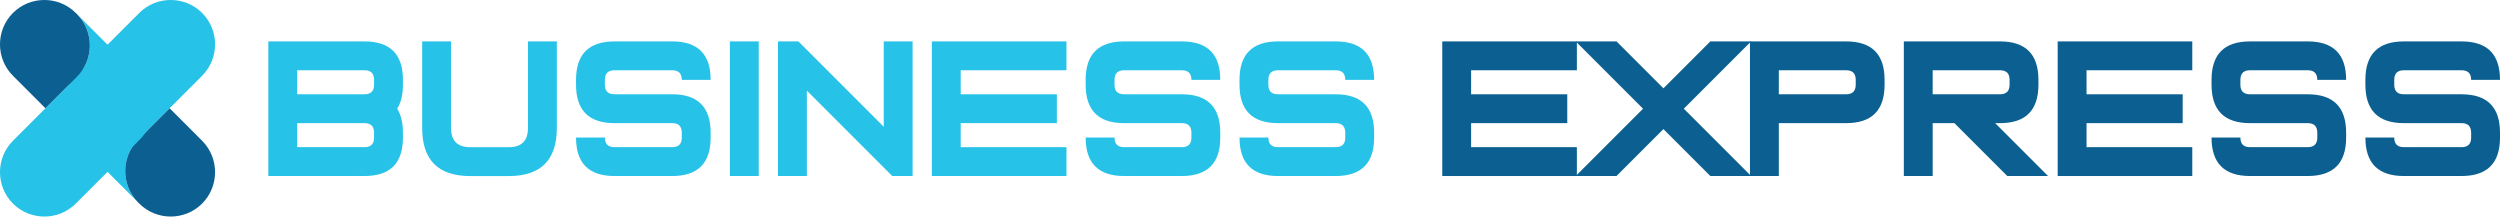
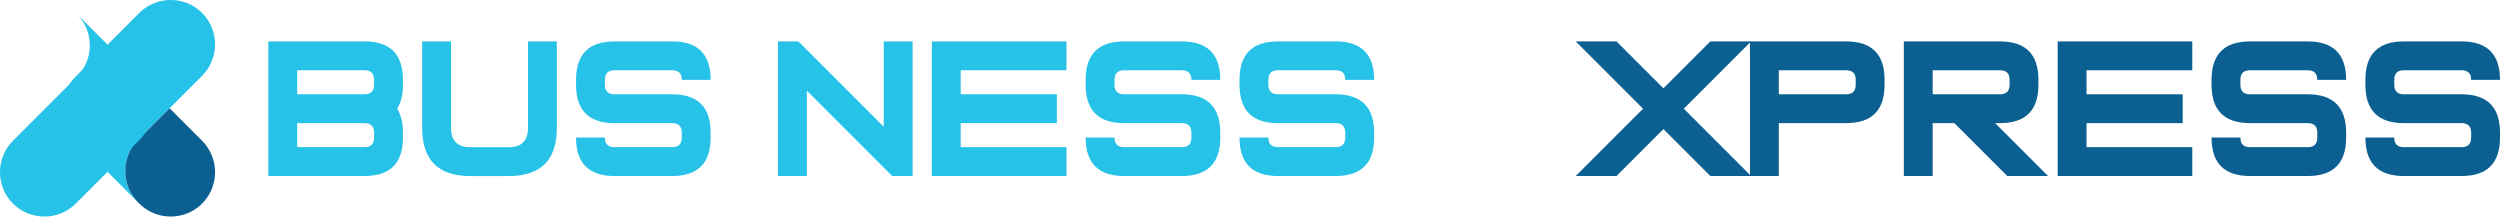
<svg xmlns="http://www.w3.org/2000/svg" id="uuid-83c6d877-f284-4eab-94f1-7819af6d49d6" viewBox="0 0 507.78 43.98">
  <path d="m41.05,15.39l-12.98,12.98c-3.51,3.51-3.51,9.25,0,12.76l-12.76-12.76c-3.49-3.49-3.49-9.27,0-12.76L28.29,2.63c3.51-3.51,9.25-3.51,12.76,0h0c3.51,3.51,3.51,9.25,0,12.76h0Z" style="fill:#26c2e7; fill-rule:evenodd; stroke-width:0px;" />
  <path d="m28.29,41.35l-.22-.22c-3.51-3.51-3.51-9.25,0-12.76h0s6.38-6.38,6.38-6.38l6.6,6.6c3.51,3.51,3.51,9.25,0,12.76h0c-3.51,3.51-9.25,3.51-12.76,0h0Z" style="fill:#0b6091; fill-rule:evenodd; stroke-width:0px;" />
  <path d="m2.63,28.59l12.98-12.98c3.51-3.51,3.51-9.25,0-12.76l12.76,12.76c3.49,3.49,3.49,9.27,0,12.76l-12.98,12.98c-3.51,3.51-9.25,3.51-12.76,0h0c-3.51-3.51-3.51-9.25,0-12.76h0Z" style="fill:#26c2e7; fill-rule:evenodd; stroke-width:0px;" />
-   <path d="m15.39,2.63l.22.22c3.51,3.51,3.51,9.25,0,12.76h0s-6.38,6.38-6.38,6.38l-6.6-6.6C-.88,11.88-.88,6.14,2.63,2.63h0C6.14-.88,11.88-.88,15.39,2.63h0Z" style="fill:#0b6091; fill-rule:evenodd; stroke-width:0px;" />
  <path d="m74.03,8.41c5.21,0,7.81,2.6,7.81,7.81v.98c0,2.02-.39,3.65-1.17,4.88.78,1.24,1.17,2.86,1.17,4.88v.98c0,5.21-2.6,7.81-7.81,7.81h-19.53V8.41h19.53Zm1.95,7.81c0-1.3-.65-1.95-1.95-1.95h-13.67v4.88h13.67c1.3,0,1.95-.65,1.95-1.95v-.98Zm-1.95,13.67c1.3,0,1.95-.65,1.95-1.95v-.98c0-1.3-.65-1.95-1.95-1.95h-13.67v4.88h13.67Z" style="fill:#26c2e7; stroke-width:0px;" />
  <path d="m85.75,25.99V8.41h5.86v17.58c0,2.6,1.3,3.91,3.91,3.91h7.81c2.6,0,3.91-1.3,3.91-3.91V8.41h5.86v17.58c0,6.51-3.25,9.77-9.77,9.77h-7.81c-6.51,0-9.77-3.25-9.77-9.77Z" style="fill:#26c2e7; stroke-width:0px;" />
  <path d="m136.53,8.41c5.21,0,7.81,2.6,7.81,7.81h-5.86c0-1.3-.65-1.95-1.95-1.95h-11.72c-1.3,0-1.95.65-1.95,1.95v.98c0,1.3.65,1.95,1.95,1.95h11.72c5.21,0,7.81,2.6,7.81,7.81v.98c0,5.21-2.6,7.81-7.81,7.81h-11.72c-5.21,0-7.81-2.6-7.81-7.81h5.86c0,1.3.65,1.95,1.95,1.95h11.72c1.3,0,1.95-.65,1.95-1.95v-.98c0-1.3-.65-1.95-1.95-1.95h-11.72c-5.21,0-7.81-2.6-7.81-7.81v-.98c0-5.21,2.6-7.81,7.81-7.81h11.72Z" style="fill:#26c2e7; stroke-width:0px;" />
-   <path d="m154.11,35.75h-5.86V8.41h5.86v27.34Z" style="fill:#26c2e7; stroke-width:0px;" />
  <path d="m179.5,25.75V8.41h5.86v27.34h-4.14l-17.34-17.34v17.34h-5.86V8.41h4.14l17.34,17.34Z" style="fill:#26c2e7; stroke-width:0px;" />
  <path d="m216.61,8.41v5.86h-21.48v4.88h19.53v5.86h-19.53v4.88h21.48v5.86h-27.34V8.41h27.34Z" style="fill:#26c2e7; stroke-width:0px;" />
  <path d="m240.04,8.41c5.21,0,7.81,2.6,7.81,7.81h-5.86c0-1.3-.65-1.95-1.95-1.95h-11.72c-1.3,0-1.95.65-1.95,1.95v.98c0,1.3.65,1.95,1.95,1.95h11.72c5.21,0,7.81,2.6,7.81,7.81v.98c0,5.21-2.6,7.81-7.81,7.81h-11.72c-5.21,0-7.81-2.6-7.81-7.81h5.86c0,1.3.65,1.95,1.95,1.95h11.72c1.3,0,1.95-.65,1.95-1.95v-.98c0-1.3-.65-1.95-1.95-1.95h-11.72c-5.21,0-7.81-2.6-7.81-7.81v-.98c0-5.21,2.6-7.81,7.81-7.81h11.72Z" style="fill:#26c2e7; stroke-width:0px;" />
  <path d="m271.29,8.41c5.21,0,7.81,2.6,7.81,7.81h-5.86c0-1.3-.65-1.95-1.95-1.95h-11.72c-1.3,0-1.95.65-1.95,1.95v.98c0,1.3.65,1.95,1.95,1.95h11.72c5.21,0,7.81,2.6,7.81,7.81v.98c0,5.21-2.6,7.81-7.81,7.81h-11.72c-5.21,0-7.81-2.6-7.81-7.81h5.86c0,1.3.65,1.95,1.95,1.95h11.72c1.3,0,1.95-.65,1.95-1.95v-.98c0-1.3-.65-1.95-1.95-1.95h-11.72c-5.21,0-7.81-2.6-7.81-7.81v-.98c0-5.21,2.6-7.81,7.81-7.81h11.72Z" style="fill:#26c2e7; stroke-width:0px;" />
-   <path d="m320.28,8.41v5.86h-21.48v4.88h19.53v5.86h-19.53v4.88h21.48v5.86h-27.34V8.41h27.34Z" style="fill:#0b6091; stroke-width:0px;" />
  <path d="m337.86,17.94l9.53-9.53h8.28l-13.67,13.67,13.67,13.67h-8.28l-9.53-9.53-9.53,9.53h-8.28l13.67-13.67-13.67-13.67h8.28l9.53,9.53Z" style="fill:#0b6091; stroke-width:0px;" />
  <path d="m374.97,8.41c5.21,0,7.81,2.6,7.81,7.81v.98c0,5.21-2.6,7.81-7.81,7.81h-13.67v10.74h-5.86V8.41h19.53Zm1.95,7.81c0-1.3-.65-1.95-1.95-1.95h-13.67v4.88h13.67c1.3,0,1.95-.65,1.95-1.95v-.98Z" style="fill:#0b6091; stroke-width:0px;" />
  <path d="m406.22,8.41c5.21,0,7.81,2.6,7.81,7.81v.98c0,5.21-2.6,7.81-7.81,7.81h-.98l10.74,10.74h-8.28l-10.74-10.74h-4.41v10.74h-5.86V8.41h19.53Zm1.95,7.81c0-1.3-.65-1.95-1.95-1.95h-13.67v4.88h13.67c1.3,0,1.95-.65,1.95-1.95v-.98Z" style="fill:#0b6091; stroke-width:0px;" />
  <path d="m445.28,8.41v5.86h-21.48v4.88h19.53v5.86h-19.53v4.88h21.48v5.86h-27.34V8.41h27.34Z" style="fill:#0b6091; stroke-width:0px;" />
  <path d="m468.72,8.41c5.21,0,7.81,2.6,7.81,7.81h-5.86c0-1.3-.65-1.95-1.95-1.95h-11.72c-1.3,0-1.95.65-1.95,1.95v.98c0,1.3.65,1.95,1.95,1.95h11.72c5.21,0,7.81,2.6,7.81,7.81v.98c0,5.21-2.6,7.81-7.81,7.81h-11.72c-5.21,0-7.81-2.6-7.81-7.81h5.86c0,1.3.65,1.95,1.95,1.95h11.72c1.3,0,1.95-.65,1.95-1.95v-.98c0-1.3-.65-1.95-1.95-1.95h-11.72c-5.21,0-7.81-2.6-7.81-7.81v-.98c0-5.21,2.6-7.81,7.81-7.81h11.72Z" style="fill:#0b6091; stroke-width:0px;" />
  <path d="m499.97,8.41c5.21,0,7.81,2.6,7.81,7.81h-5.86c0-1.3-.65-1.95-1.95-1.95h-11.72c-1.3,0-1.95.65-1.95,1.95v.98c0,1.3.65,1.95,1.95,1.95h11.72c5.21,0,7.81,2.6,7.81,7.81v.98c0,5.21-2.6,7.81-7.81,7.81h-11.72c-5.21,0-7.81-2.6-7.81-7.81h5.86c0,1.3.65,1.95,1.95,1.95h11.72c1.3,0,1.95-.65,1.95-1.95v-.98c0-1.3-.65-1.95-1.95-1.95h-11.72c-5.21,0-7.81-2.6-7.81-7.81v-.98c0-5.21,2.6-7.81,7.81-7.81h11.72Z" style="fill:#0b6091; stroke-width:0px;" />
</svg>